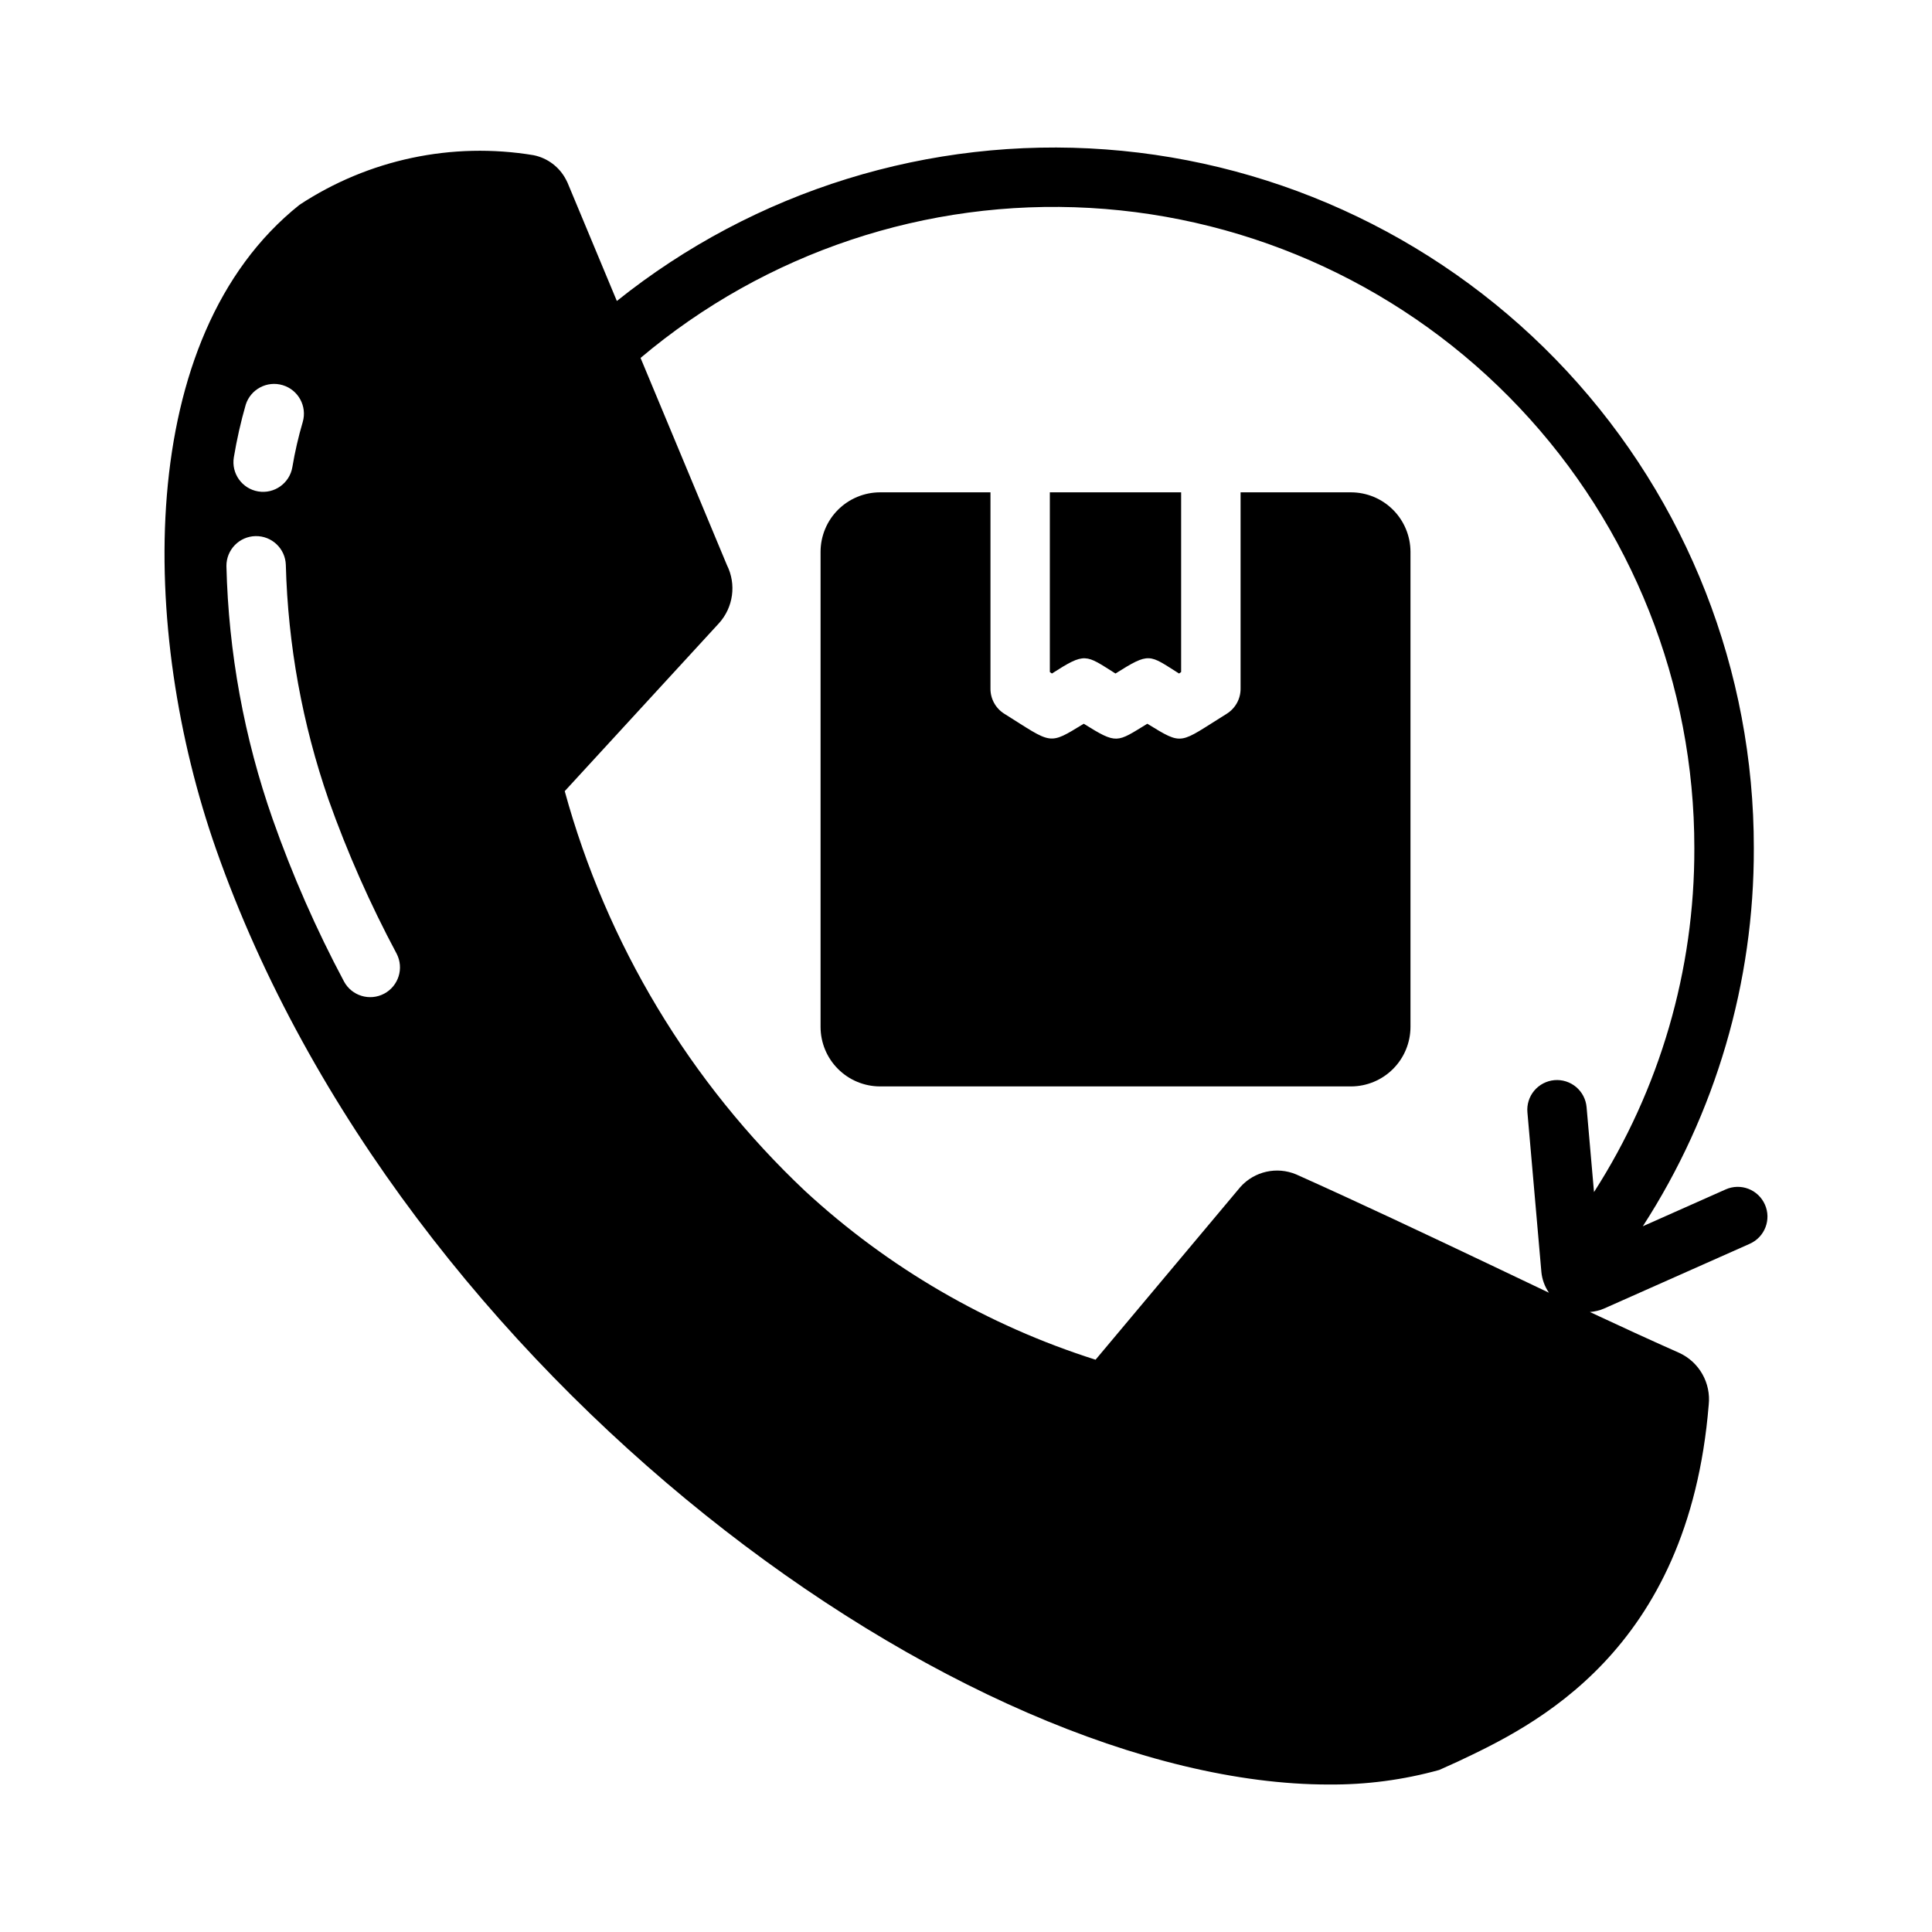
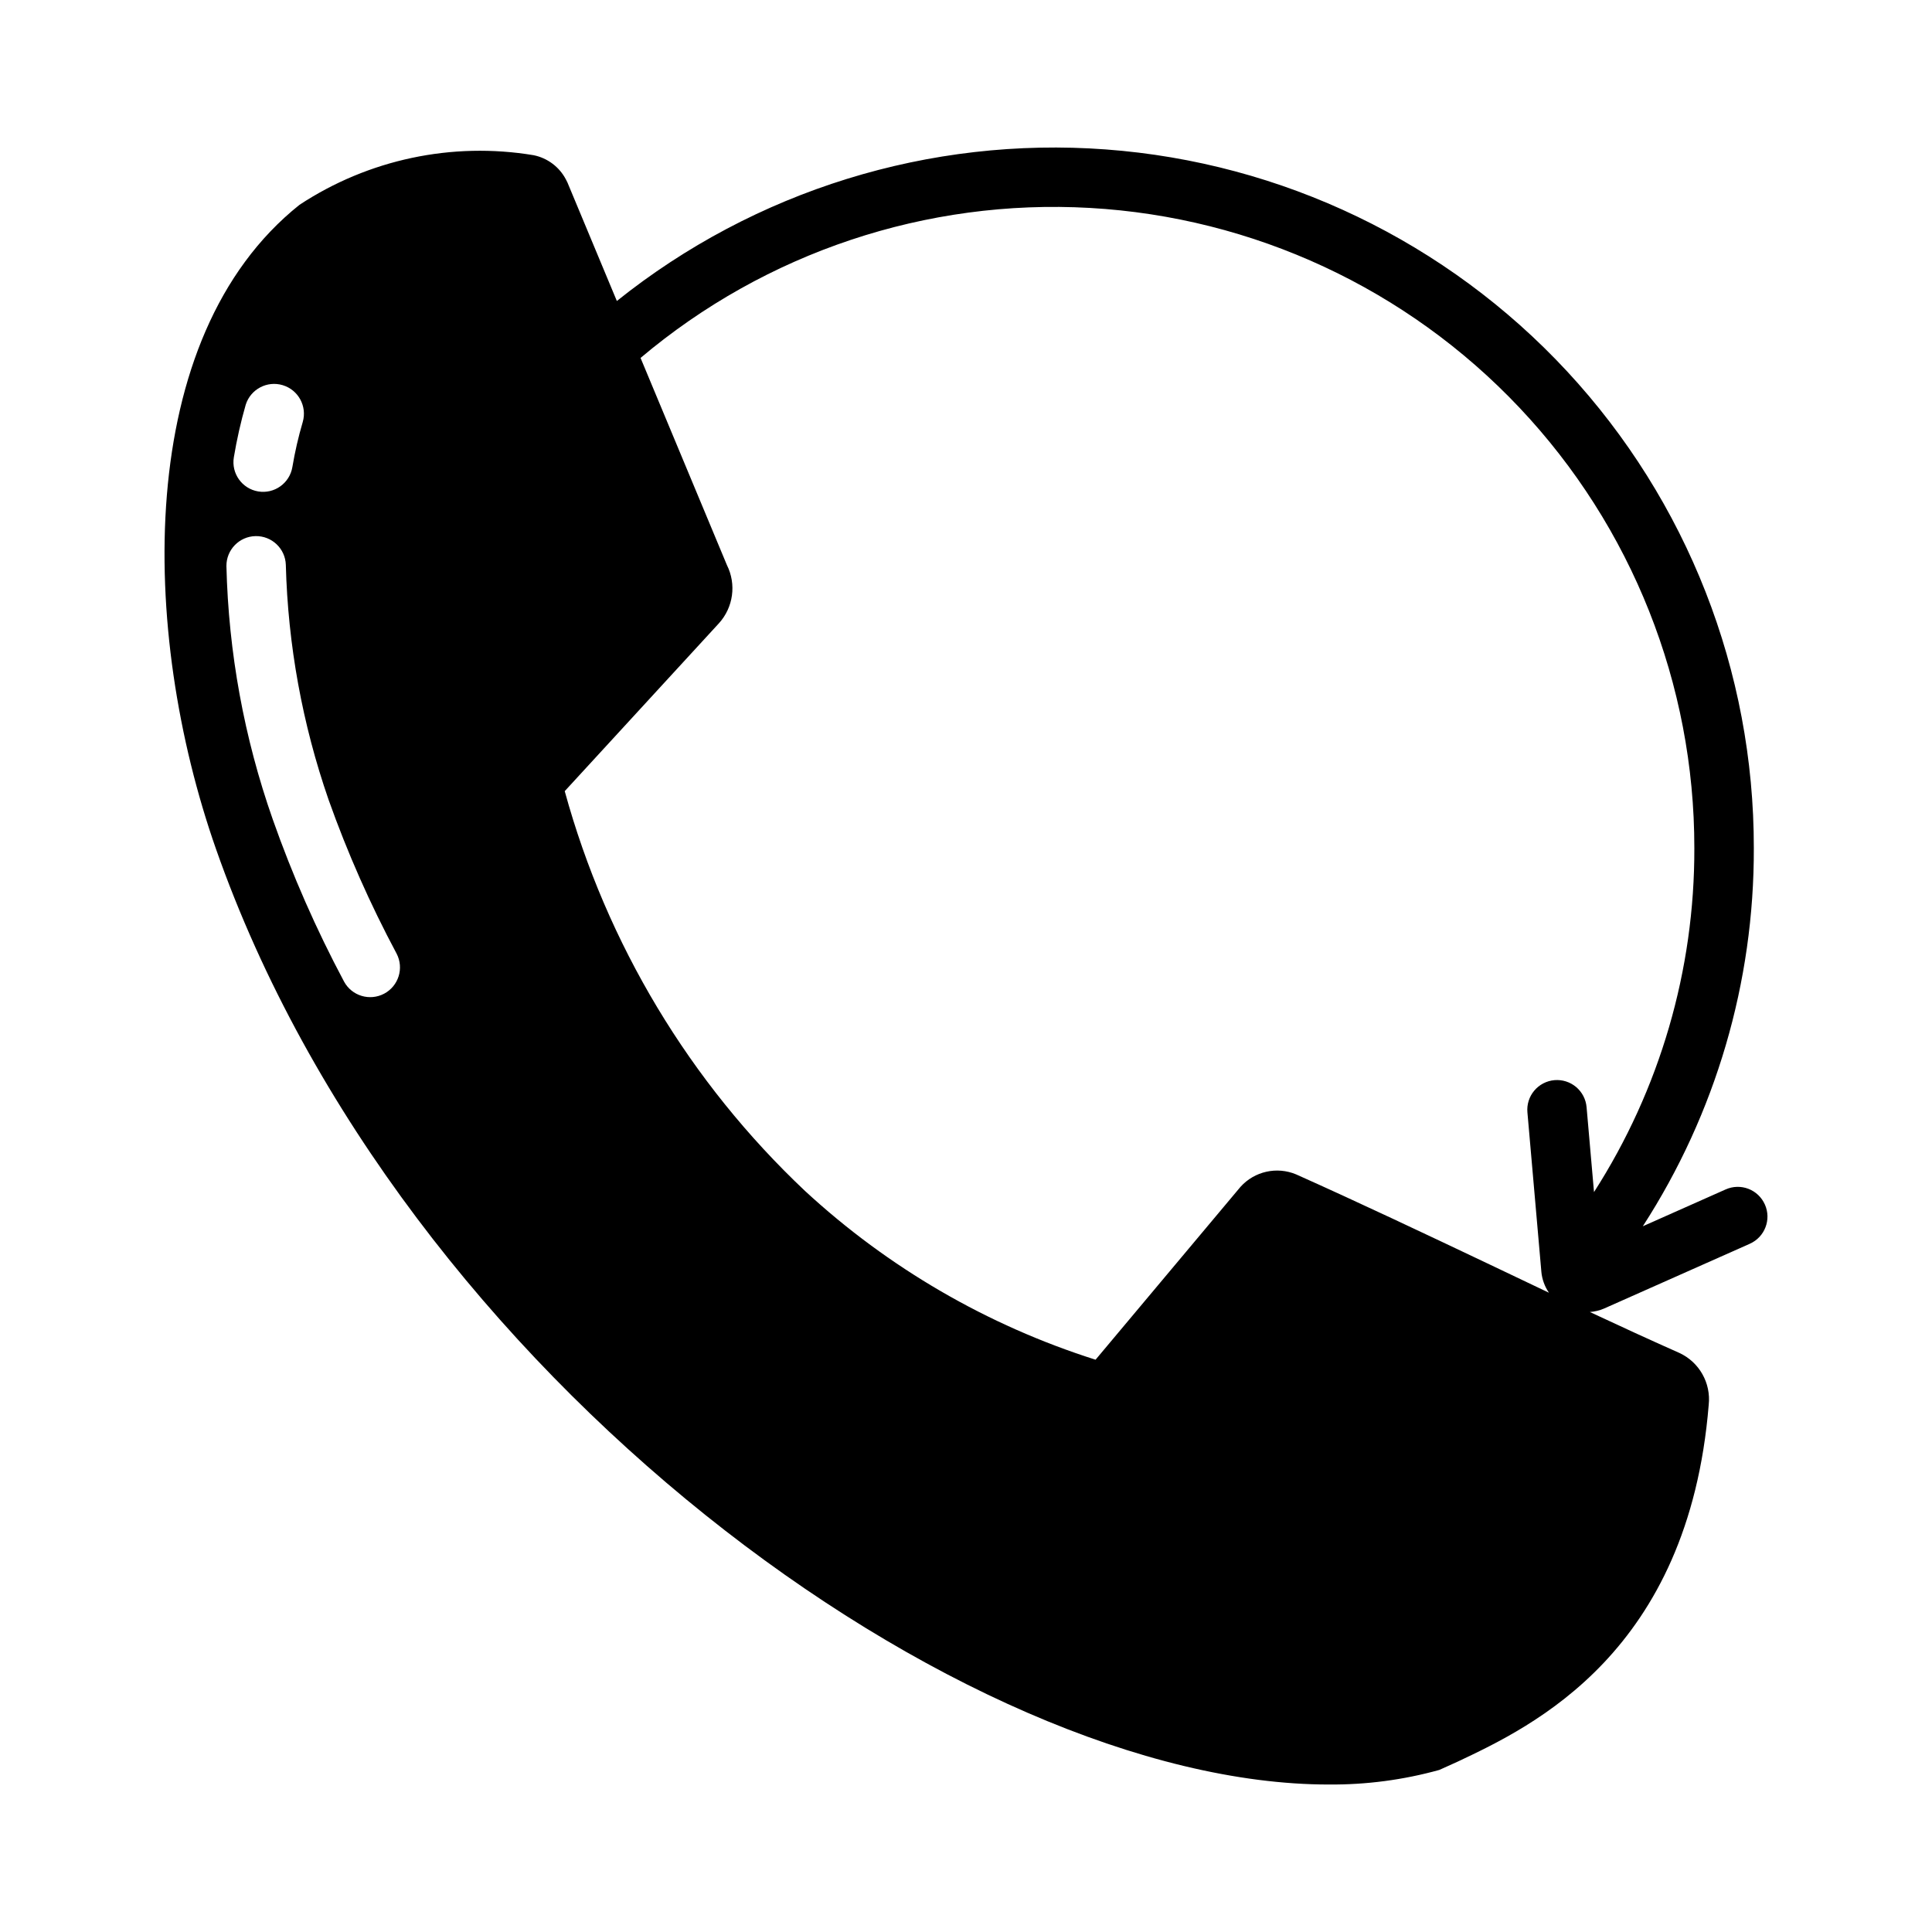
<svg xmlns="http://www.w3.org/2000/svg" fill="#000000" width="800px" height="800px" version="1.1" viewBox="144 144 512 512">
  <g>
-     <path d="m422.77 322.49-0.551-0.395v-47.625h34.793v47.625l-0.551 0.395c-7.988-5.027-7.699-5.758-16.848 0-7.996-5.039-7.93-5.715-16.844 0z" />
-     <path d="m517.79 290.22v125.95-0.004c-0.012 4.172-1.676 8.172-4.625 11.121-2.949 2.949-6.945 4.613-11.117 4.625h-124.85c-4.172-0.012-8.168-1.676-11.117-4.625-2.953-2.949-4.613-6.949-4.625-11.121v-125.95 0.004c0.012-4.172 1.672-8.172 4.621-11.121 2.953-2.949 6.949-4.613 11.121-4.625h29.285v51.957c-0.039 2.707 1.332 5.238 3.621 6.691 12.859 8.051 11.621 8.469 21.098 2.676 8.898 5.539 8.688 4.984 16.848 0 9.695 5.926 8.266 5.281 21.098-2.676h-0.004c2.289-1.453 3.66-3.984 3.621-6.691v-51.957h29.285c4.172 0.012 8.168 1.676 11.117 4.625 2.949 2.949 4.613 6.949 4.625 11.121z" />
    <path d="m611.71 463.21c-0.844-1.914-2.418-3.41-4.367-4.16-1.949-0.75-4.117-0.691-6.023 0.16l-21.957 9.762c19.305-29.859 29.523-64.68 29.418-100.23 0.055-46.848-17.625-91.977-49.48-126.32-31.855-34.344-75.535-55.359-122.25-58.82-46.719-3.461-93.012 10.891-129.58 40.164l-13.09-31.395-0.395-0.789v0.004c-1.738-3.34-4.891-5.711-8.582-6.457-21.594-3.586-43.746 1.109-62.031 13.148-44.004 35.109-42.352 113.12-22.121 170.75 49.121 139.96 198.3 247.89 294.89 247.89v-0.004c9.895 0.086 19.75-1.215 29.285-3.859l4.879-2.203c19.836-9.367 61.164-28.891 66.52-94.543 0.633-5.789-2.504-11.336-7.793-13.773-7.648-3.391-15.629-7.059-23.699-10.836v-0.004c1.277-0.094 2.531-0.395 3.711-0.895l38.676-17.188v-0.004c3.973-1.766 5.762-6.418 3.996-10.391zm-402.59-211.96c1.305-4.117 5.676-6.422 9.809-5.172s6.496 5.586 5.305 9.738c-1.156 3.93-2.078 7.926-2.754 11.965-0.719 4.281-4.773 7.172-9.055 6.457-4.281-0.719-7.172-4.773-6.453-9.055 0.781-4.699 1.832-9.352 3.148-13.934zm26.059 152.88h-0.004c-7.371-13.828-13.688-28.199-18.891-42.98-7.59-21.602-11.734-44.262-12.281-67.148-0.027-4.309 3.41-7.84 7.715-7.926 4.309-0.086 7.887 3.305 8.027 7.609 0.555 21.215 4.379 42.219 11.336 62.27 4.984 14.023 11.012 27.652 18.027 40.777 1.996 3.84 0.52 8.57-3.301 10.602-3.824 2.027-8.566 0.602-10.633-3.203zm331.25 55.801-1.969-22.516c-0.18-2.082-1.18-4.004-2.777-5.348-1.598-1.344-3.668-1.996-5.746-1.816-2.082 0.184-4.004 1.184-5.348 2.785-1.344 1.598-1.992 3.668-1.809 5.746l3.695 42.242h-0.004c0.188 1.996 0.879 3.91 2.012 5.562-5.223-2.477-10.445-4.965-15.609-7.438-17.238-8.188-35.031-16.609-51.406-23.93-5.109-2.133-11.008-0.809-14.719 3.305l-38.414 45.816c-28.633-9.078-54.918-24.34-76.988-44.715-30.547-28.809-52.582-65.465-63.688-105.96l40.855-44.477c3.828-4.211 4.676-10.34 2.129-15.43l-22.887-54.898h-0.004c33.16-27.98 75.773-42.207 119.09-39.754 43.316 2.453 84.055 21.398 113.84 52.945 29.789 31.543 46.367 73.297 46.336 116.69 0.094 32.32-9.141 63.984-26.598 91.188z" />
  </g>
</svg>